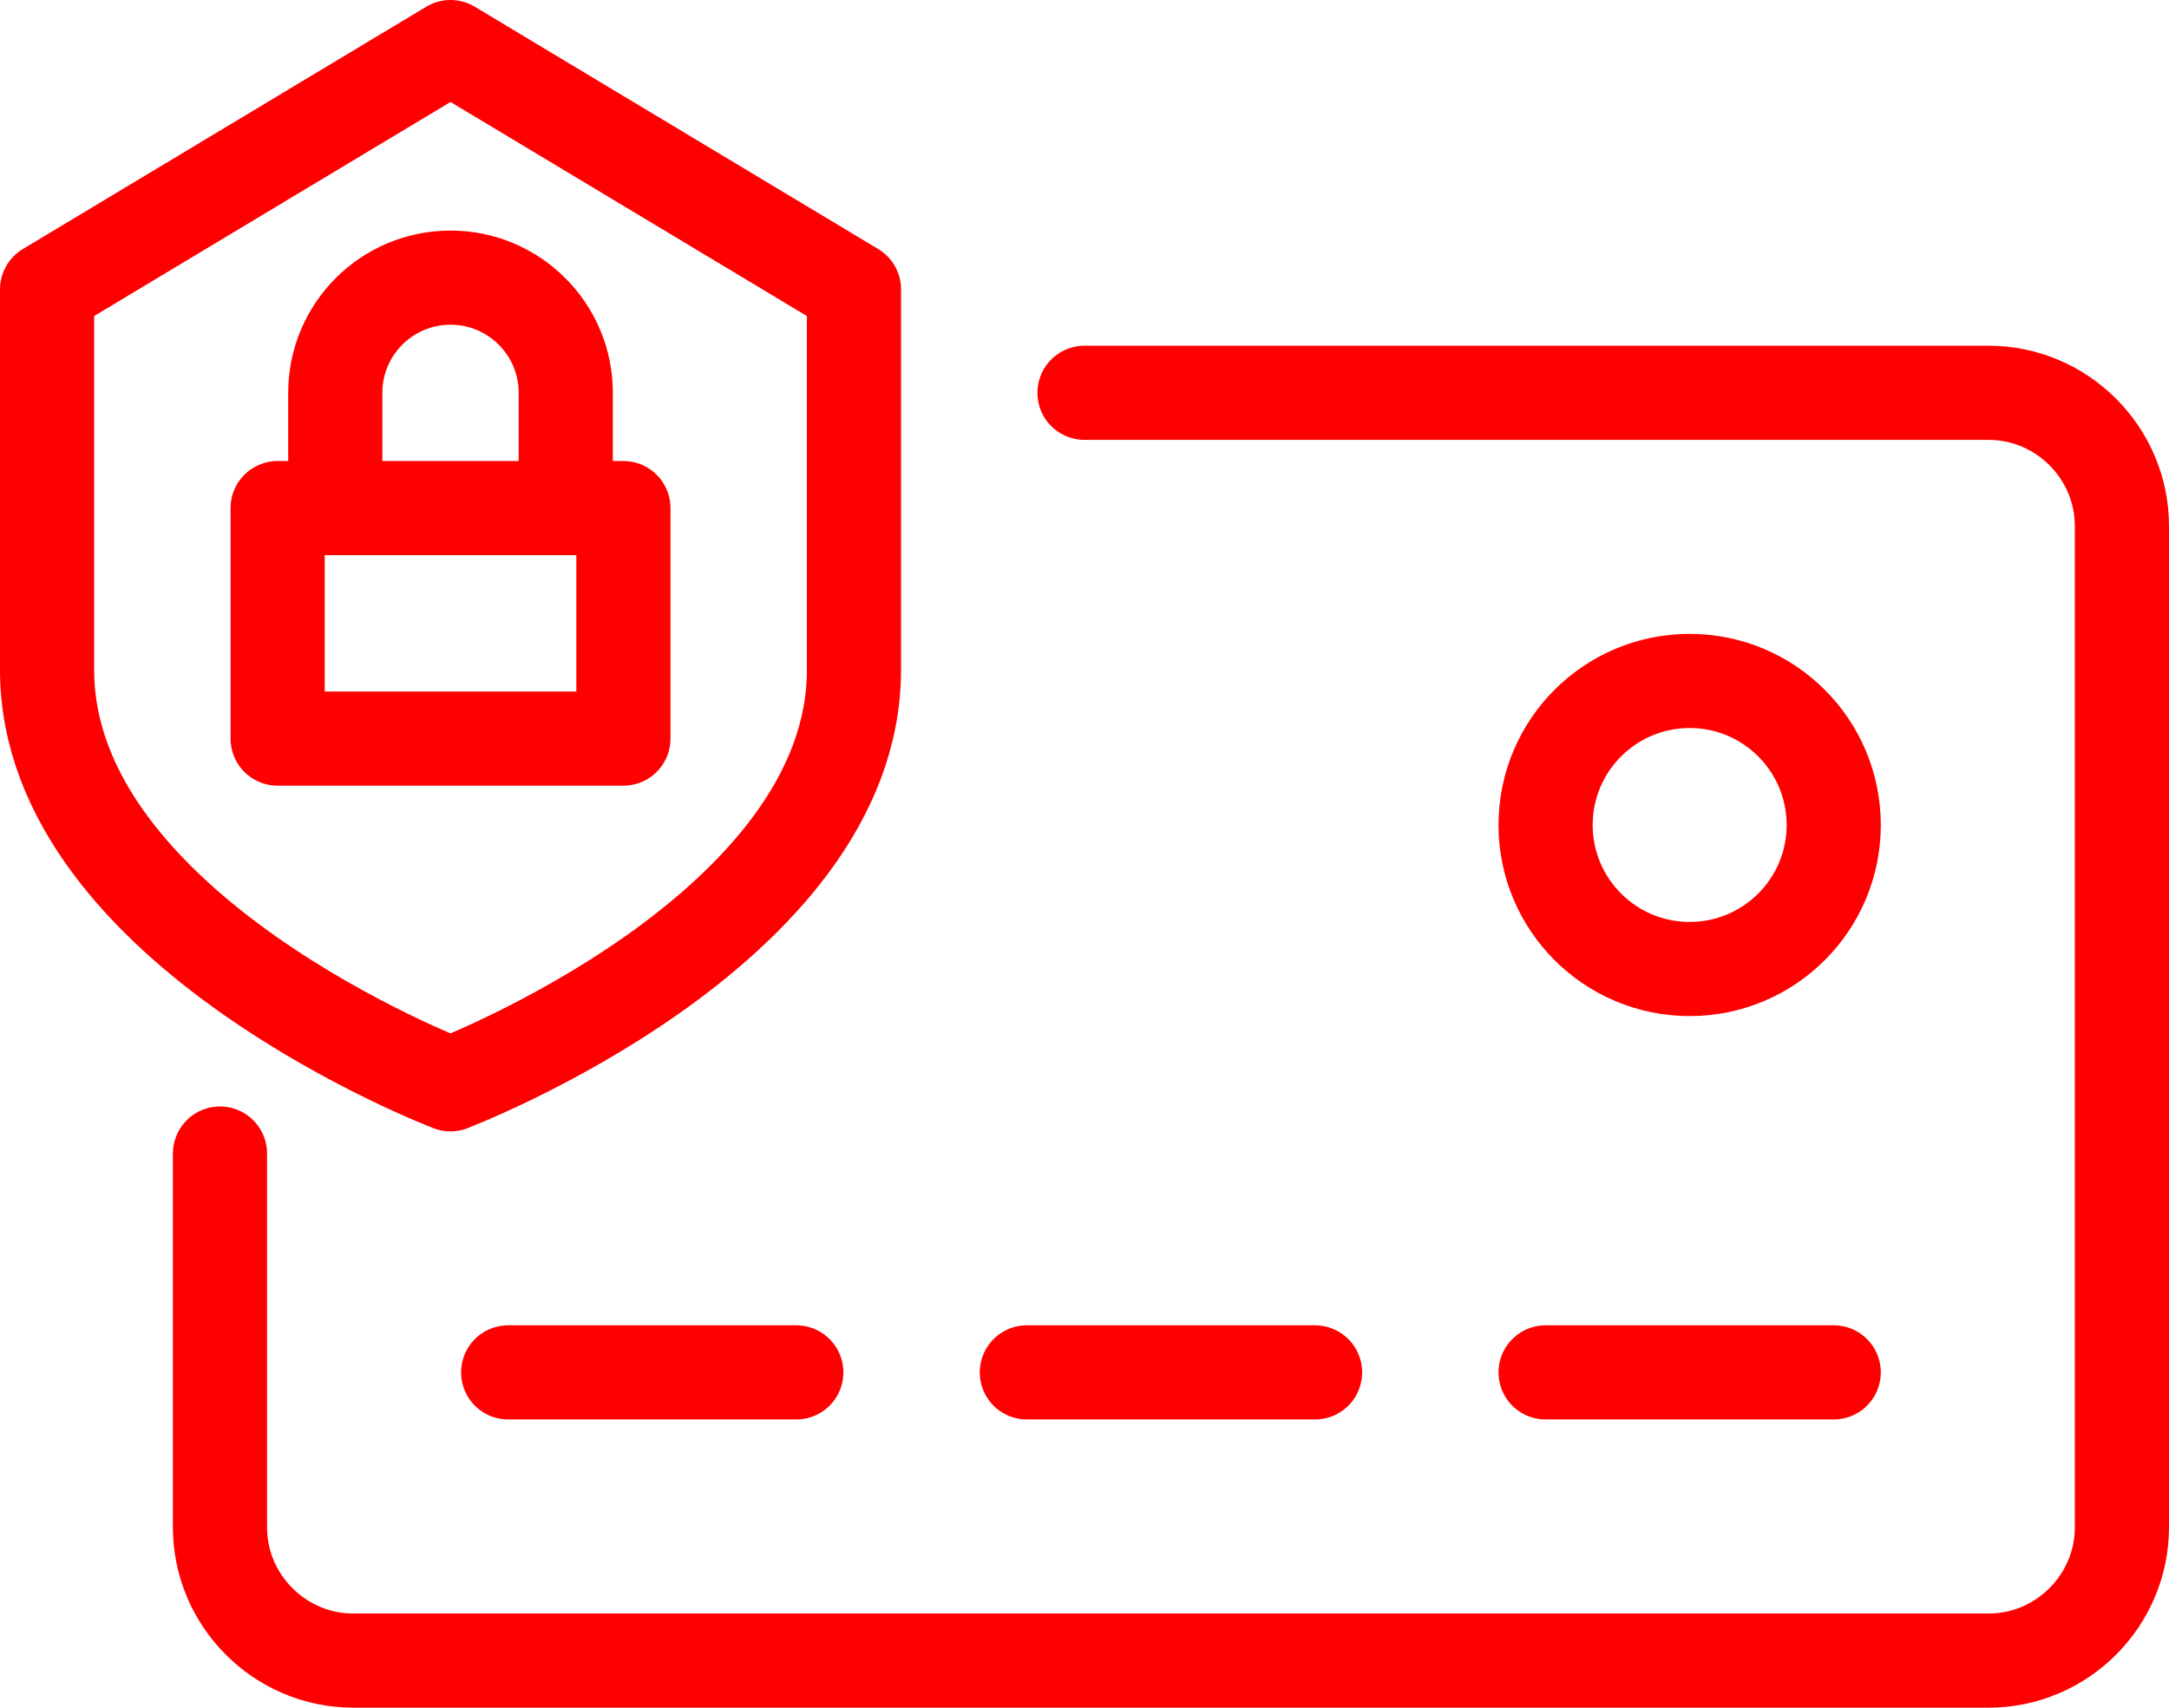
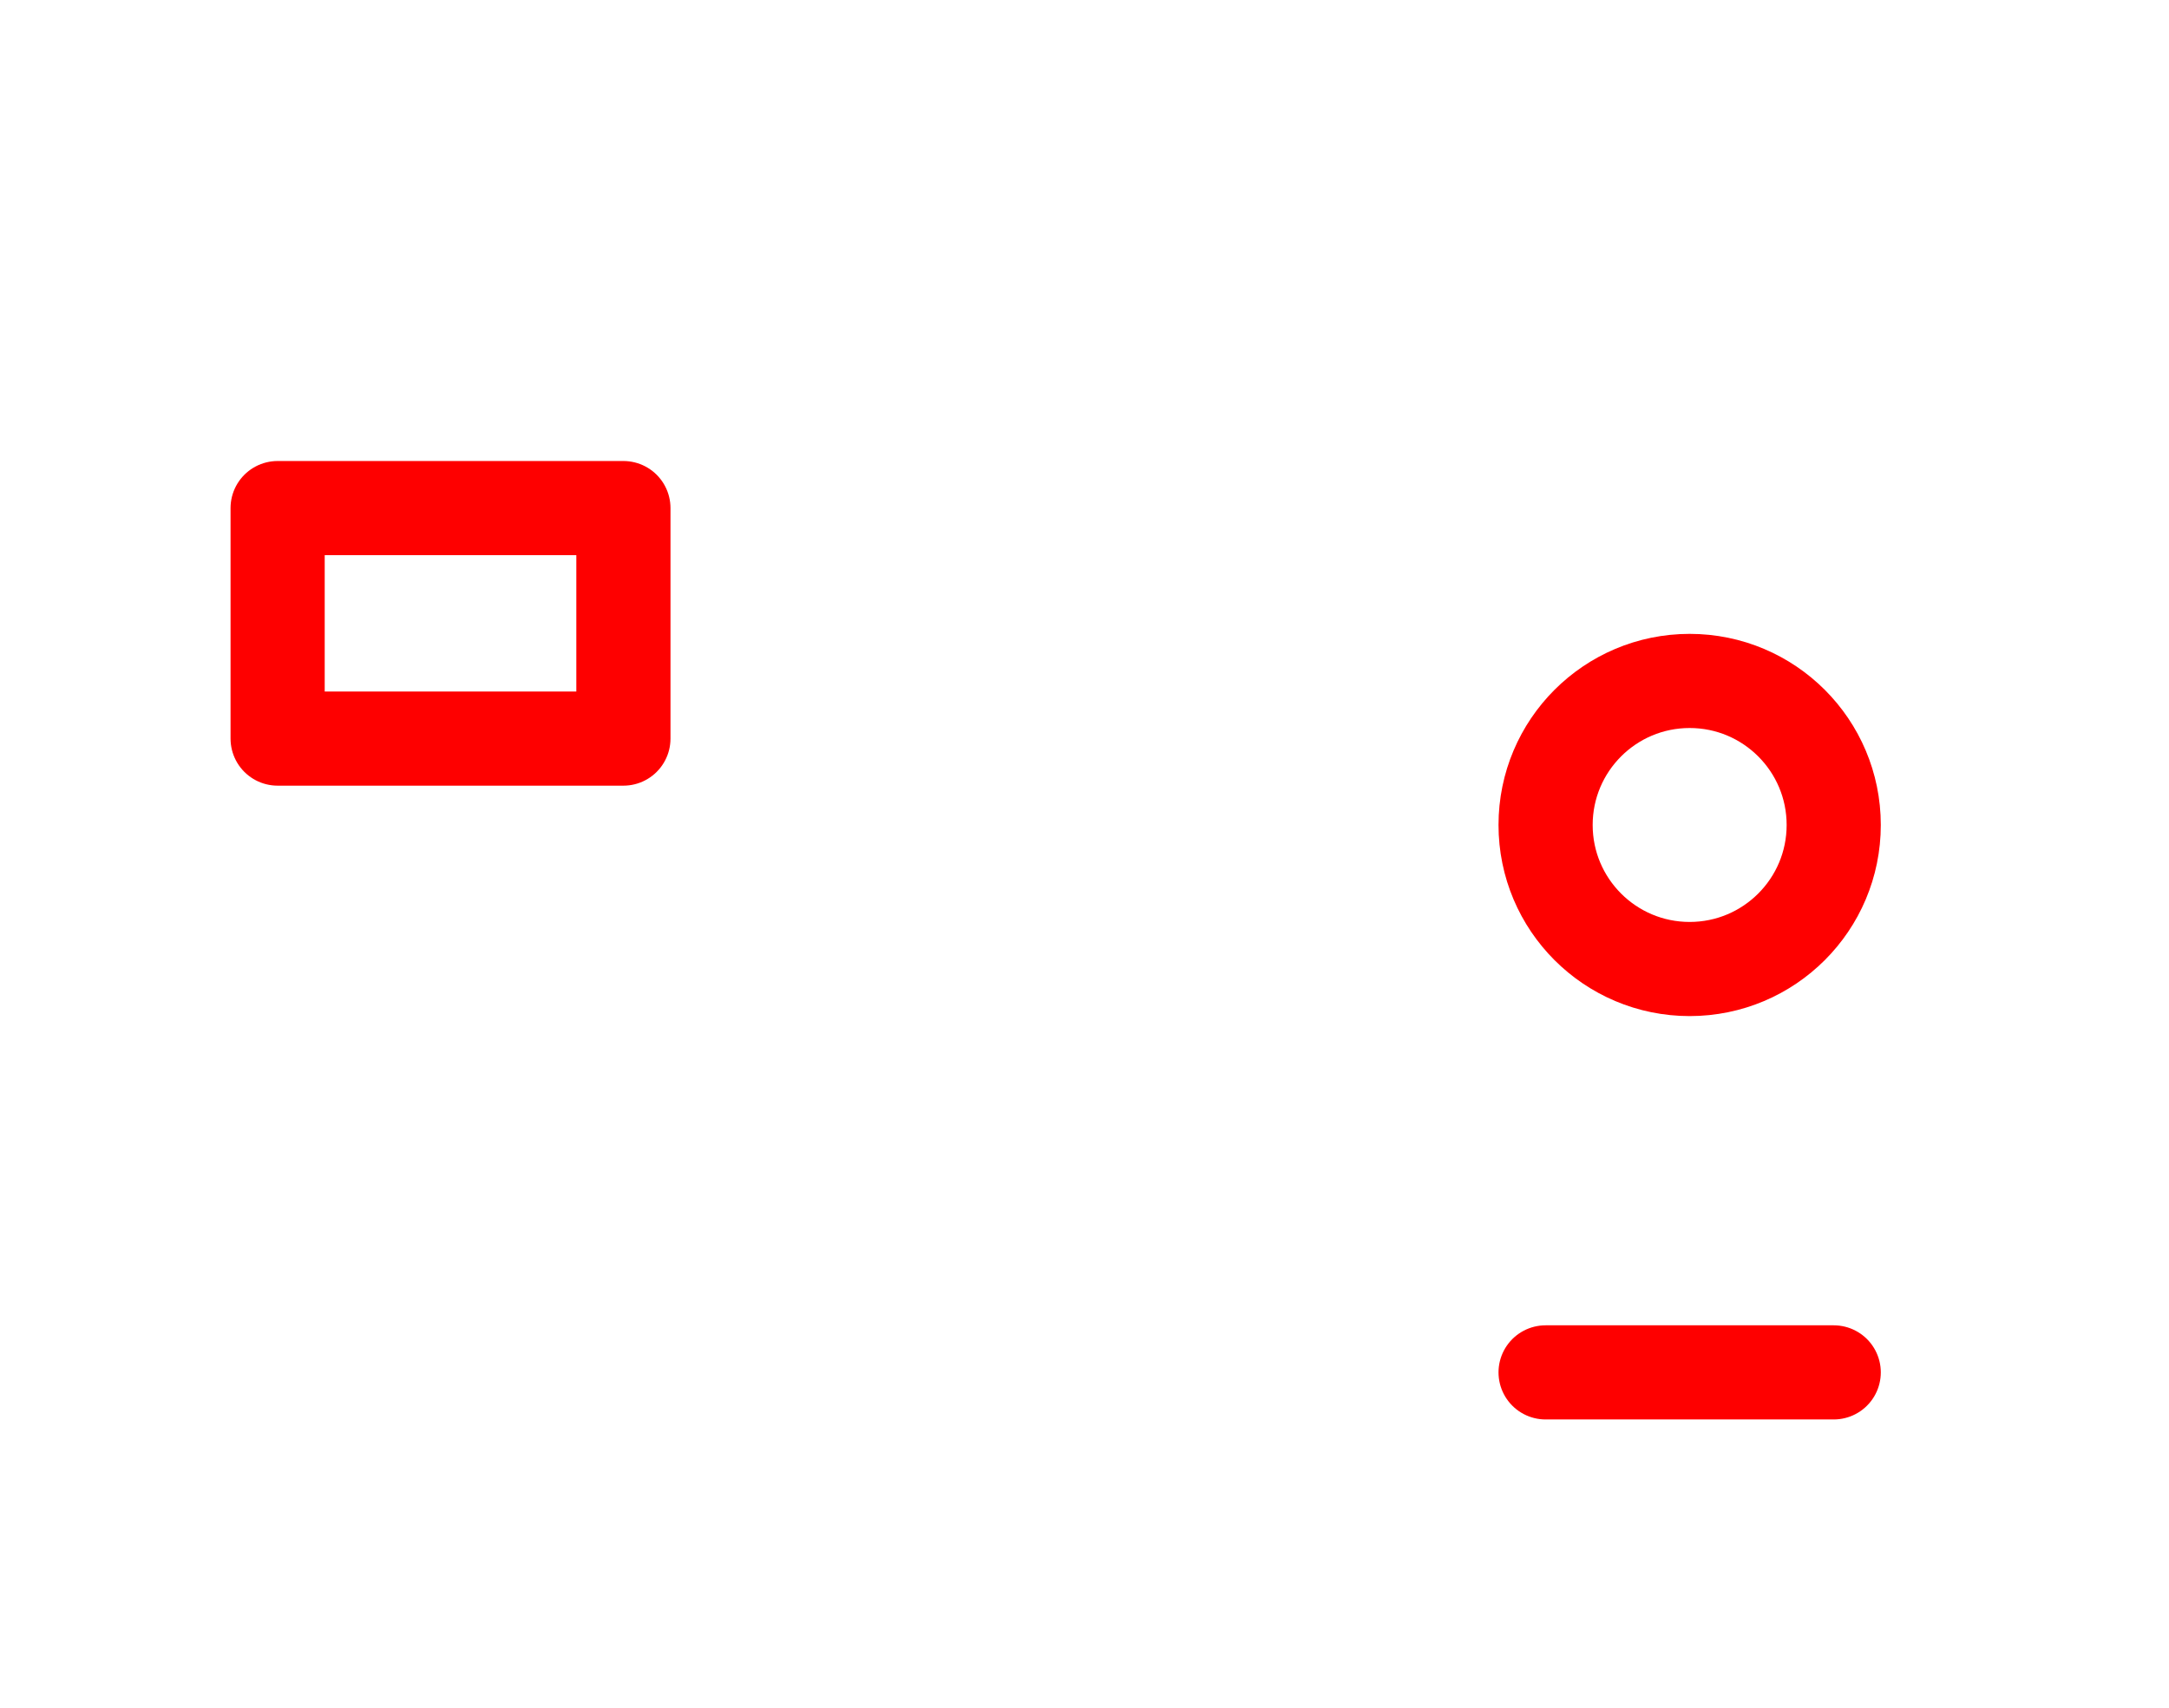
<svg xmlns="http://www.w3.org/2000/svg" id="Layer_2" data-name="Layer 2" viewBox="0 0 299.46 235.8">
  <defs>
    <style>
      .cls-1 {
        fill: none;
        stroke: #fe0000;
        stroke-linecap: round;
        stroke-linejoin: round;
        stroke-width: 13px;
      }
    </style>
  </defs>
  <g id="icon">
    <g>
      <g>
-         <path class="cls-1" d="M62.2,149.73S6.5,128.51,6.5,92.51v-52.55L62.2,6.5l55.7,33.46v52.55c0,35.99-55.7,57.21-55.7,57.21Z" />
        <rect class="cls-1" x="38.33" y="70.16" width="47.74" height="31.83" />
-         <path class="cls-1" d="M46.29,70.16v-15.91c0-8.79,7.12-15.91,15.91-15.91h0c8.79,0,15.91,7.12,15.91,15.91v15.91" />
      </g>
      <g>
-         <path class="cls-1" d="M149.73,54.24h124.82c10.12,0,18.41,8.28,18.41,18.41v138.25c0,10.12-8.28,18.41-18.41,18.41H48.78c-10.12,0-18.41-8.28-18.41-18.41v-51.61" />
-         <line class="cls-1" x1="70.16" y1="189.51" x2="109.94" y2="189.51" />
-         <line class="cls-1" x1="141.77" y1="189.51" x2="181.56" y2="189.51" />
        <line class="cls-1" x1="213.39" y1="189.51" x2="253.17" y2="189.51" />
        <circle class="cls-1" cx="233.28" cy="113.92" r="19.89" />
      </g>
    </g>
  </g>
</svg>